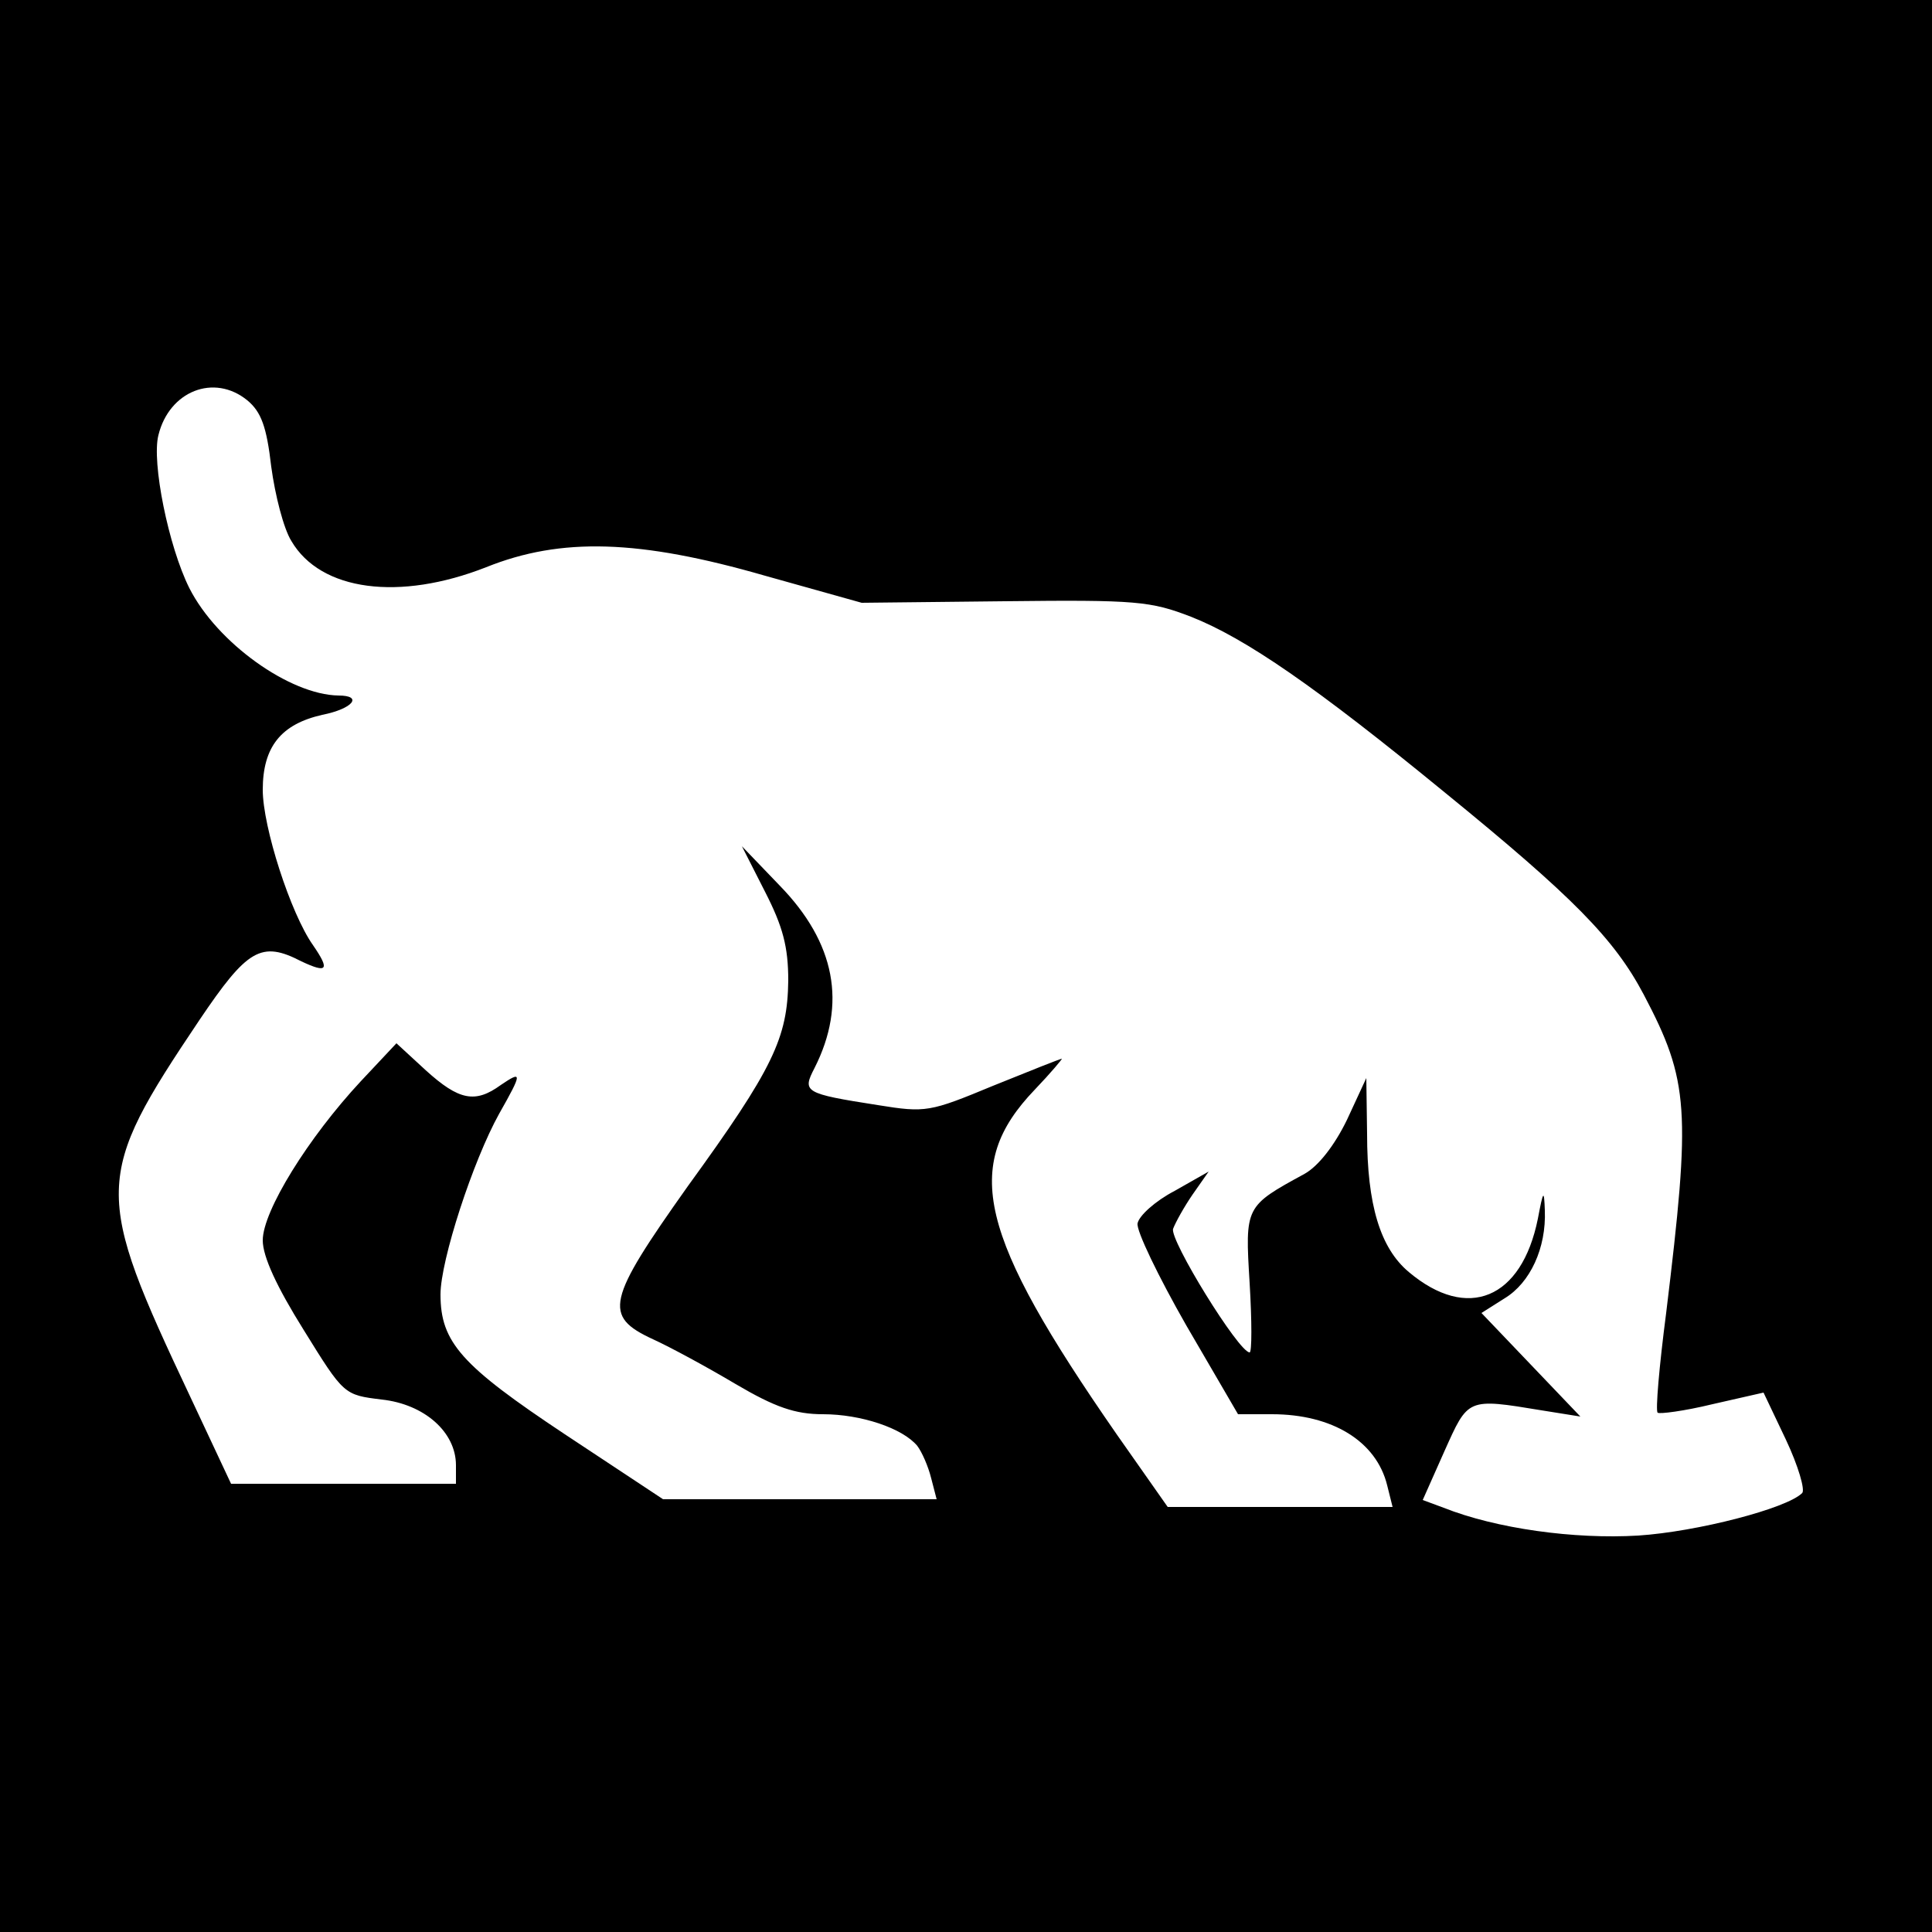
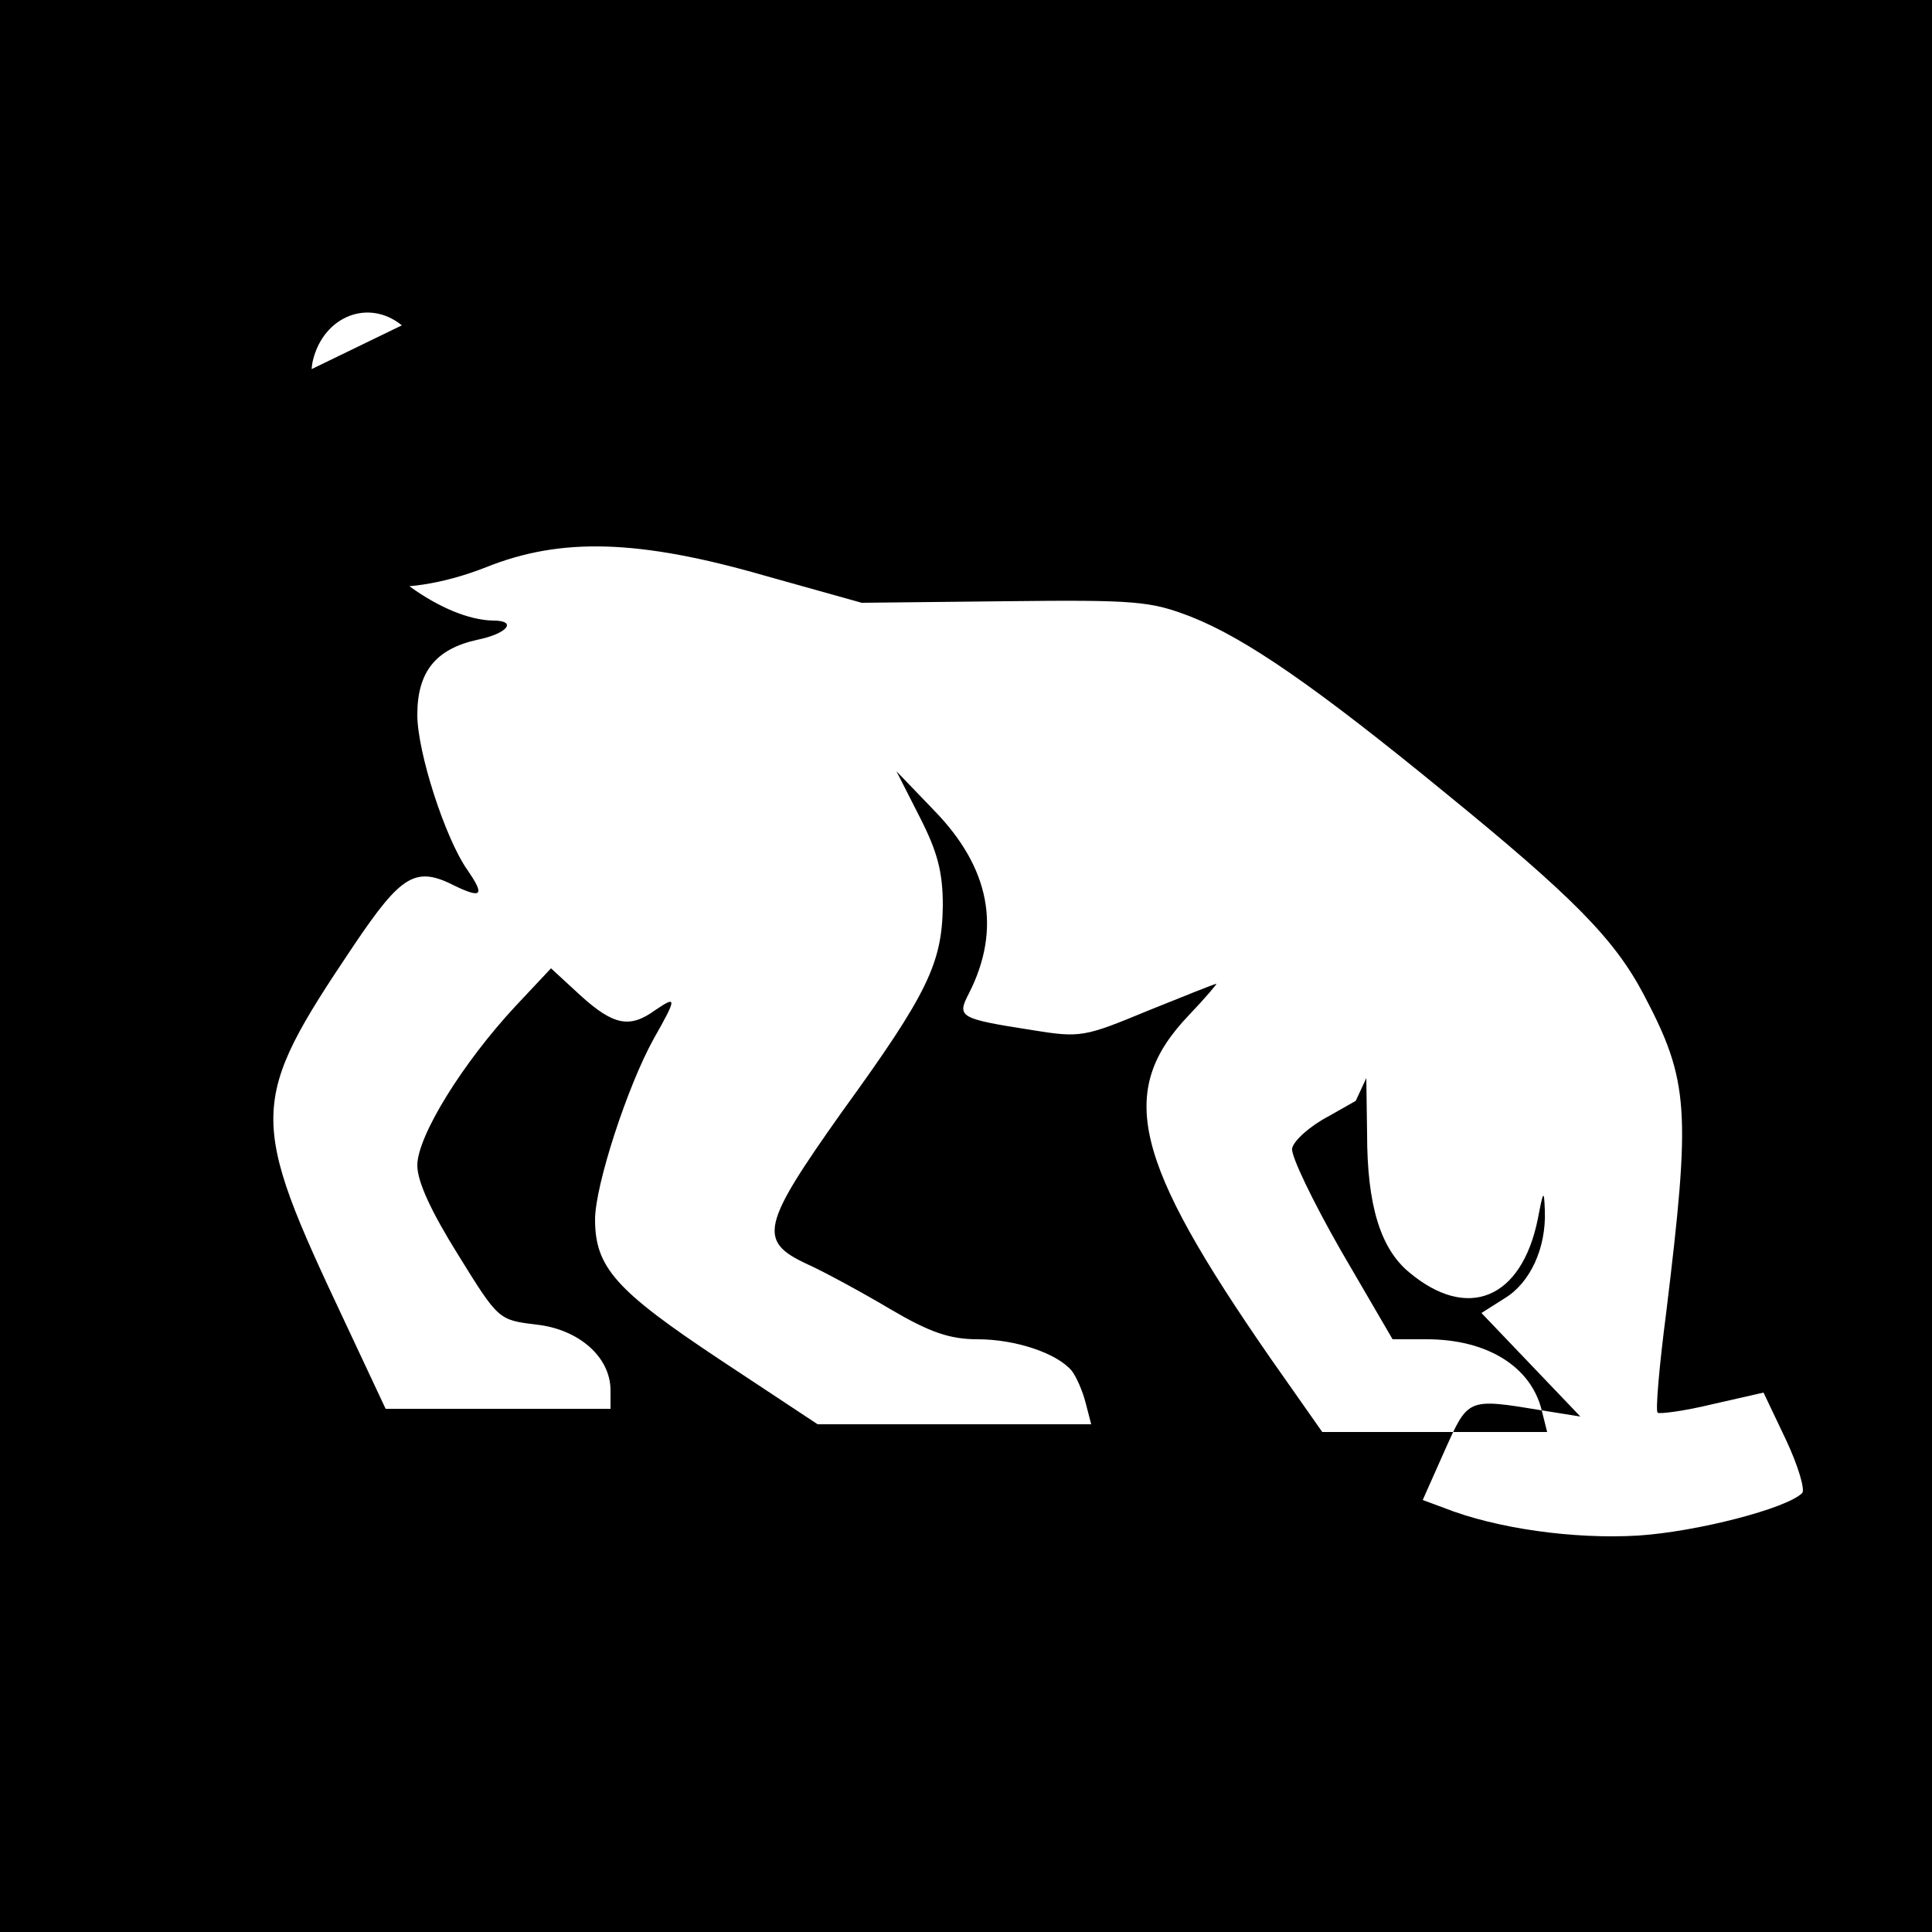
<svg xmlns="http://www.w3.org/2000/svg" version="1.0" width="250pt" height="250pt" viewBox="0 0 250 250" preserveAspectRatio="xMidYMid meet">
  <g transform="translate(0,250) scale(0.1,-0.1)" fill="#000000" stroke="none">
-     <path d="M0 1250 l0 -1250 1250 0 1250 0 0 1250 0 1250 -1250 0 -1250 0 0 -1250z m320 732 c18 -15 25 -34 31 -86 5 -37 16 -80 26 -96 38 -65 140 -78 252 -34 97 39 198 36 361 -11 l125 -35 185 2 c171 2 189 0 241 -20 71 -28 162 -91 328 -227 167 -136 220 -190 258 -262 59 -112 61 -149 29 -412 -9 -69 -14 -127 -11 -129 2 -2 34 2 71 11 l66 15 29 -61 c16 -34 25 -65 21 -69 -20 -20 -136 -50 -212 -55 -83 -5 -184 9 -252 36 l-27 10 28 63 c31 69 29 69 126 53 l50 -8 -64 67 -64 67 30 19 c33 20 54 65 52 114 -1 27 -2 26 -9 -11 -21 -104 -91 -133 -167 -69 -37 31 -54 87 -54 179 l-1 72 -25 -54 c-16 -33 -37 -60 -55 -70 -77 -42 -77 -42 -71 -141 3 -50 3 -90 0 -90 -14 0 -104 146 -99 160 3 8 14 28 25 44 l21 30 -44 -25 c-25 -13 -46 -32 -48 -42 -2 -9 27 -69 63 -132 l67 -115 44 0 c78 0 135 -35 149 -92 l7 -28 -145 0 -146 0 -66 94 c-179 258 -201 347 -106 446 21 22 36 40 35 40 -2 0 -42 -16 -89 -35 -82 -34 -87 -35 -149 -25 -96 15 -98 17 -82 48 42 83 27 162 -45 236 l-49 51 30 -59 c23 -45 30 -71 30 -115 -1 -74 -19 -113 -130 -266 -105 -148 -110 -168 -45 -198 22 -10 70 -36 107 -58 51 -30 77 -39 113 -39 49 0 103 -18 122 -41 6 -8 14 -26 18 -42 l7 -27 -177 0 -177 0 -127 84 c-134 89 -161 119 -161 181 0 44 42 173 76 234 30 53 30 56 2 37 -33 -24 -54 -20 -97 19 l-38 35 -46 -49 c-68 -73 -127 -168 -127 -206 0 -21 18 -60 53 -116 52 -84 52 -84 101 -90 55 -6 96 -42 96 -85 l0 -24 -146 0 -145 0 -53 113 c-125 265 -125 283 12 487 62 92 80 103 132 76 34 -16 37 -11 15 21 -29 41 -65 153 -65 201 0 56 24 85 77 97 40 8 53 25 21 25 -63 1 -157 68 -193 139 -27 54 -49 163 -40 198 14 57 72 80 115 45z" />
+     <path d="M0 1250 l0 -1250 1250 0 1250 0 0 1250 0 1250 -1250 0 -1250 0 0 -1250z m320 732 c18 -15 25 -34 31 -86 5 -37 16 -80 26 -96 38 -65 140 -78 252 -34 97 39 198 36 361 -11 l125 -35 185 2 c171 2 189 0 241 -20 71 -28 162 -91 328 -227 167 -136 220 -190 258 -262 59 -112 61 -149 29 -412 -9 -69 -14 -127 -11 -129 2 -2 34 2 71 11 l66 15 29 -61 c16 -34 25 -65 21 -69 -20 -20 -136 -50 -212 -55 -83 -5 -184 9 -252 36 l-27 10 28 63 c31 69 29 69 126 53 l50 -8 -64 67 -64 67 30 19 c33 20 54 65 52 114 -1 27 -2 26 -9 -11 -21 -104 -91 -133 -167 -69 -37 31 -54 87 -54 179 l-1 72 -25 -54 l21 30 -44 -25 c-25 -13 -46 -32 -48 -42 -2 -9 27 -69 63 -132 l67 -115 44 0 c78 0 135 -35 149 -92 l7 -28 -145 0 -146 0 -66 94 c-179 258 -201 347 -106 446 21 22 36 40 35 40 -2 0 -42 -16 -89 -35 -82 -34 -87 -35 -149 -25 -96 15 -98 17 -82 48 42 83 27 162 -45 236 l-49 51 30 -59 c23 -45 30 -71 30 -115 -1 -74 -19 -113 -130 -266 -105 -148 -110 -168 -45 -198 22 -10 70 -36 107 -58 51 -30 77 -39 113 -39 49 0 103 -18 122 -41 6 -8 14 -26 18 -42 l7 -27 -177 0 -177 0 -127 84 c-134 89 -161 119 -161 181 0 44 42 173 76 234 30 53 30 56 2 37 -33 -24 -54 -20 -97 19 l-38 35 -46 -49 c-68 -73 -127 -168 -127 -206 0 -21 18 -60 53 -116 52 -84 52 -84 101 -90 55 -6 96 -42 96 -85 l0 -24 -146 0 -145 0 -53 113 c-125 265 -125 283 12 487 62 92 80 103 132 76 34 -16 37 -11 15 21 -29 41 -65 153 -65 201 0 56 24 85 77 97 40 8 53 25 21 25 -63 1 -157 68 -193 139 -27 54 -49 163 -40 198 14 57 72 80 115 45z" />
  </g>
</svg>